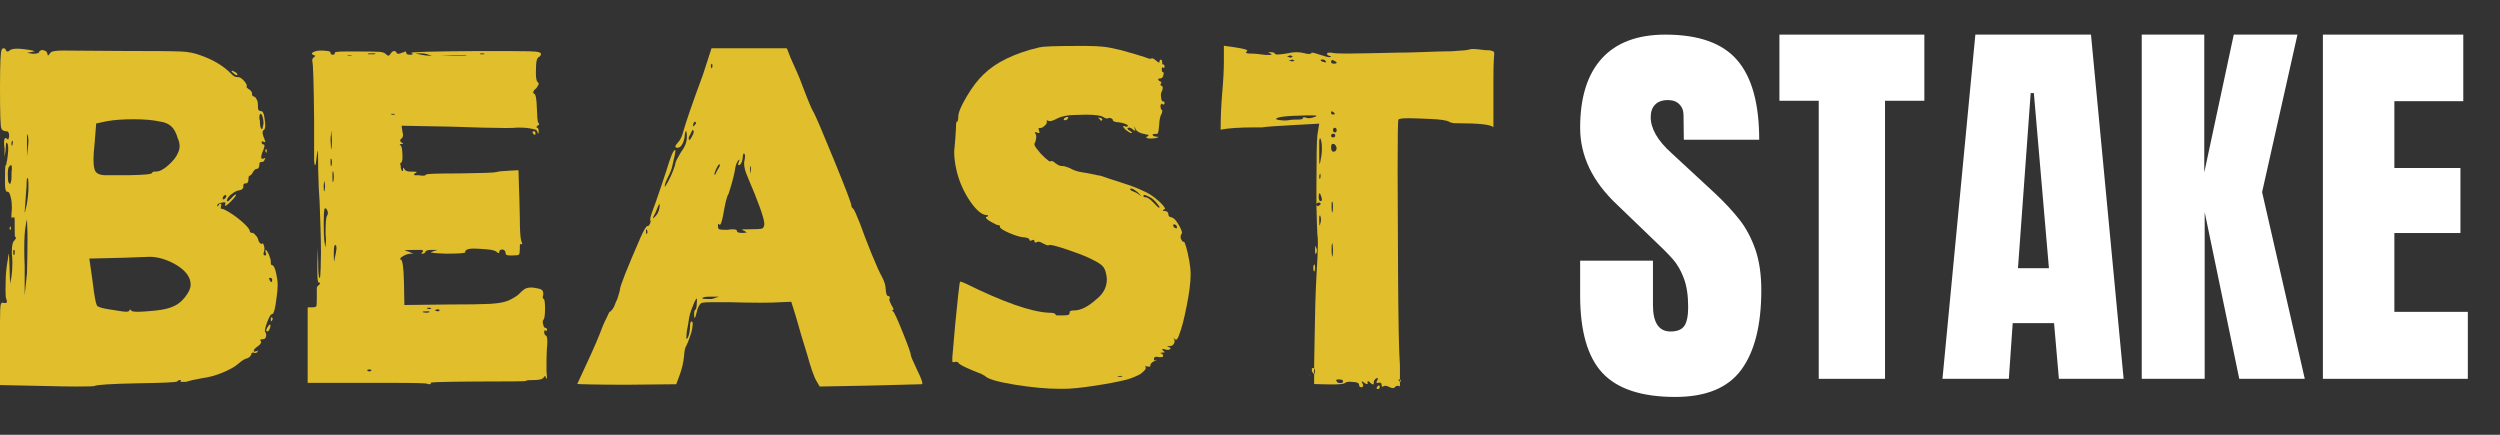
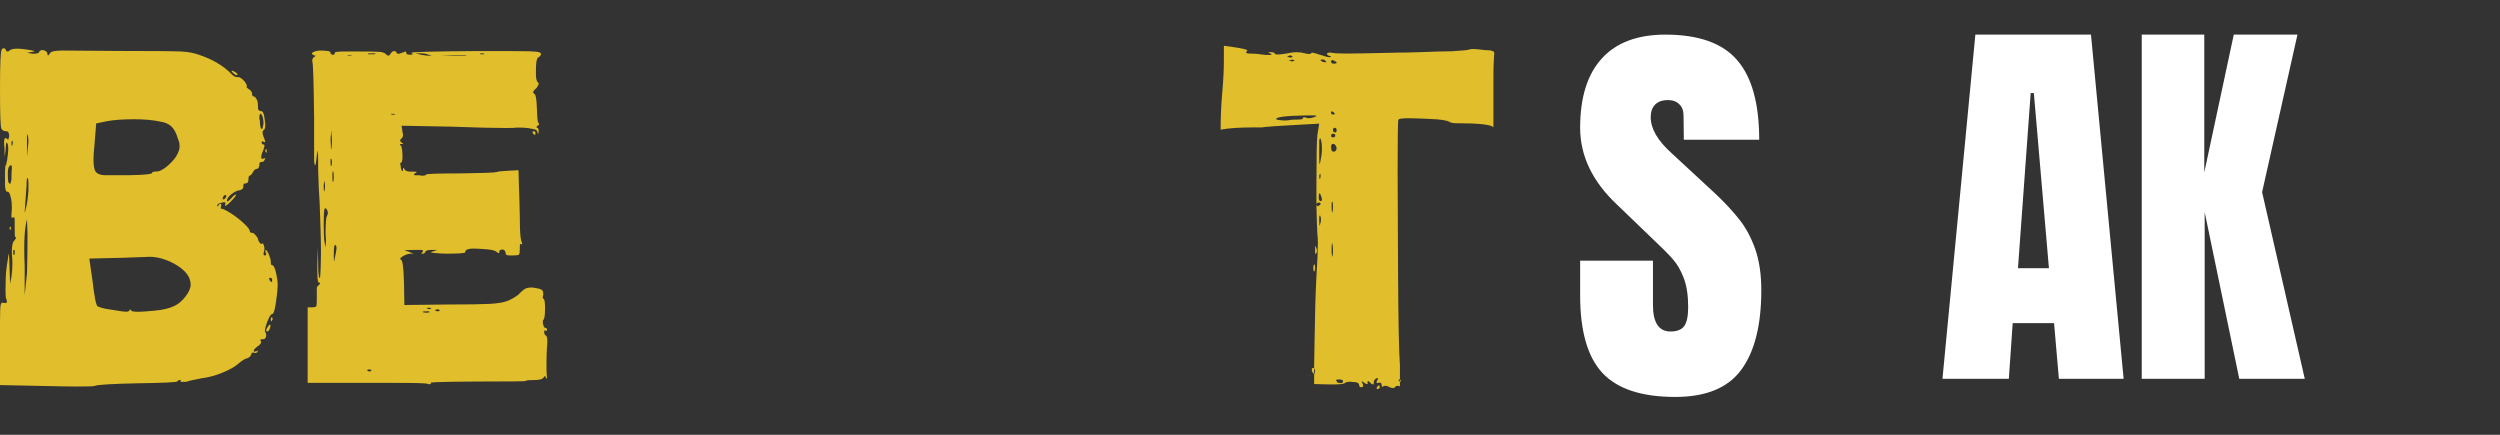
<svg xmlns="http://www.w3.org/2000/svg" width="138" height="24" viewBox="0 0 138 24" fill="none">
  <rect x="0" y="0" width="138" height="24" fill="#333333" stroke="none" />
  <path d="M0.098 2.739C0.116 2.69 0.151 2.664 0.201 2.664C0.201 2.664 0.218 2.668 0.253 2.675C0.287 2.684 0.319 2.73 0.351 2.813C0.351 2.833 0.368 2.842 0.402 2.842C0.437 2.842 0.471 2.833 0.506 2.813C0.555 2.73 0.707 2.687 0.96 2.687C1.059 2.687 1.185 2.697 1.339 2.716C1.726 2.766 1.92 2.807 1.92 2.842C1.92 2.842 1.911 2.842 1.897 2.842C1.897 2.842 1.886 2.842 1.868 2.842C1.868 2.842 1.859 2.842 1.845 2.842C1.829 2.842 1.812 2.851 1.793 2.865C1.793 2.865 1.784 2.865 1.77 2.865L1.489 2.917L1.822 2.968C2.055 2.968 2.172 2.927 2.172 2.842C2.172 2.823 2.193 2.806 2.236 2.79C2.277 2.772 2.307 2.761 2.328 2.761C2.376 2.761 2.431 2.776 2.489 2.802C2.549 2.829 2.588 2.868 2.603 2.917C2.622 3.017 2.639 3.066 2.655 3.066C2.655 3.066 2.658 3.063 2.667 3.055C2.674 3.047 2.713 3.001 2.782 2.917C2.83 2.833 3.063 2.79 3.477 2.79C3.891 2.79 4.948 2.799 6.649 2.813C8.454 2.813 9.563 2.823 9.977 2.842C10.391 2.858 10.766 2.932 11.103 3.066C11.777 3.305 12.325 3.634 12.747 4.055C12.865 4.19 12.977 4.256 13.081 4.256H13.155C13.254 4.256 13.381 4.351 13.534 4.537C13.599 4.638 13.632 4.713 13.632 4.761C13.632 4.782 13.624 4.79 13.609 4.79L13.557 4.761L13.684 4.888C13.836 4.973 13.914 5.066 13.914 5.17C13.914 5.27 13.938 5.319 13.989 5.319C14.037 5.319 14.088 5.358 14.138 5.434C14.191 5.511 14.221 5.592 14.23 5.675C14.237 5.76 14.241 5.828 14.241 5.876C14.241 5.911 14.241 5.944 14.241 5.974C14.241 6.009 14.253 6.043 14.276 6.078C14.302 6.112 14.341 6.129 14.391 6.129C14.494 6.129 14.56 6.239 14.592 6.457C14.626 6.675 14.644 6.828 14.644 6.911C14.644 7.065 14.611 7.158 14.546 7.193C14.511 7.208 14.494 7.25 14.494 7.319C14.494 7.369 14.511 7.444 14.546 7.543C14.611 7.697 14.644 7.799 14.644 7.848C14.644 7.848 14.635 7.848 14.621 7.848L14.546 7.825C14.511 7.806 14.486 7.796 14.471 7.796C14.471 7.796 14.466 7.802 14.454 7.813C14.445 7.822 14.443 7.833 14.443 7.848C14.443 7.932 14.477 7.974 14.546 7.974C14.581 7.974 14.598 8 14.598 8.049C14.598 8.083 14.581 8.152 14.546 8.256C14.461 8.44 14.419 8.583 14.419 8.687C14.419 8.737 14.437 8.761 14.471 8.761C14.486 8.761 14.511 8.761 14.546 8.761C14.56 8.743 14.578 8.733 14.598 8.733C14.612 8.733 14.621 8.733 14.621 8.733C14.621 8.733 14.628 8.733 14.644 8.733C14.644 8.733 14.644 8.743 14.644 8.761C14.644 8.761 14.635 8.77 14.621 8.784C14.586 8.888 14.536 8.94 14.471 8.94H14.419C14.399 8.94 14.376 8.948 14.351 8.963C14.328 8.978 14.316 9.02 14.316 9.089C14.316 9.158 14.302 9.214 14.276 9.256C14.253 9.299 14.22 9.319 14.178 9.319C14.135 9.319 14.093 9.341 14.052 9.382C14.009 9.425 13.978 9.467 13.96 9.509C13.944 9.552 13.915 9.593 13.874 9.635C13.831 9.678 13.802 9.698 13.787 9.698C13.737 9.698 13.713 9.77 13.713 9.911C13.713 10.053 13.661 10.124 13.557 10.124C13.473 10.124 13.431 10.167 13.431 10.25C13.431 10.27 13.431 10.296 13.431 10.331C13.431 10.362 13.414 10.394 13.379 10.428C13.348 10.463 13.299 10.489 13.23 10.503C13.145 10.503 13.036 10.546 12.902 10.629C12.767 10.714 12.669 10.799 12.609 10.882C12.552 10.967 12.523 11.026 12.523 11.06C12.523 11.06 12.523 11.07 12.523 11.089C12.537 11.105 12.553 11.112 12.569 11.112C12.603 11.112 12.672 11.053 12.776 10.934C12.894 10.8 12.978 10.733 13.029 10.733C13.029 10.733 13.029 10.741 13.029 10.756C13.029 10.81 12.919 10.945 12.701 11.164C12.563 11.299 12.468 11.365 12.419 11.365C12.419 11.365 12.419 11.358 12.419 11.342C12.434 11.293 12.443 11.259 12.443 11.239C12.443 11.204 12.438 11.184 12.431 11.175C12.422 11.168 12.402 11.164 12.368 11.164C12.333 11.164 12.29 11.172 12.241 11.187C12.092 11.207 12.007 11.259 11.989 11.342V11.394C12.007 11.394 12.024 11.385 12.04 11.365C12.089 11.282 12.132 11.239 12.167 11.239C12.181 11.239 12.19 11.249 12.19 11.267C12.208 11.267 12.218 11.283 12.218 11.313C12.218 11.333 12.208 11.368 12.19 11.417V11.52H12.218C12.302 11.52 12.471 11.601 12.724 11.761C12.977 11.919 13.216 12.103 13.443 12.313C13.672 12.524 13.787 12.672 13.787 12.756C13.787 12.825 13.846 12.859 13.966 12.859C13.98 12.859 14.006 12.876 14.04 12.911C14.075 12.943 14.112 12.984 14.155 13.037C14.197 13.088 14.226 13.138 14.241 13.187C14.256 13.272 14.284 13.339 14.328 13.388C14.369 13.438 14.399 13.463 14.419 13.463H14.443C14.461 13.448 14.479 13.44 14.494 13.44C14.529 13.44 14.553 13.483 14.569 13.566C14.588 13.616 14.598 13.668 14.598 13.721C14.598 13.772 14.588 13.829 14.569 13.894C14.553 13.948 14.546 13.983 14.546 13.997C14.546 14.066 14.57 14.101 14.621 14.101C14.655 14.101 14.675 14.093 14.684 14.078C14.691 14.059 14.695 14.04 14.695 14.02C14.695 14.006 14.687 13.99 14.672 13.974C14.652 13.905 14.644 13.864 14.644 13.848C14.644 13.813 14.652 13.796 14.672 13.796C14.721 13.812 14.782 13.904 14.851 14.072C14.915 14.226 14.948 14.352 14.948 14.451C14.948 14.471 14.948 14.489 14.948 14.503C14.948 14.537 14.951 14.569 14.96 14.595C14.971 14.618 14.984 14.629 15 14.629C15.103 14.629 15.187 14.799 15.253 15.135C15.302 15.353 15.328 15.557 15.328 15.744C15.328 15.928 15.302 16.19 15.253 16.526C15.187 17.066 15.111 17.336 15.023 17.336C14.991 17.336 14.96 17.362 14.925 17.411C14.891 17.461 14.852 17.535 14.81 17.629C14.767 17.721 14.73 17.823 14.695 17.934C14.661 18.042 14.639 18.121 14.632 18.169C14.624 18.22 14.621 18.254 14.621 18.273C14.621 18.308 14.638 18.34 14.672 18.371C14.687 18.425 14.695 18.477 14.695 18.526C14.695 18.56 14.681 18.603 14.655 18.652C14.632 18.703 14.57 18.727 14.471 18.727C14.402 18.727 14.368 18.744 14.368 18.779L14.391 18.831C14.409 18.846 14.419 18.853 14.419 18.853C14.419 18.938 14.359 19.023 14.241 19.106C14.088 19.21 14.011 19.294 14.011 19.359C14.011 19.379 14.011 19.397 14.011 19.411C14.011 19.411 14.02 19.411 14.04 19.411C14.055 19.411 14.088 19.404 14.138 19.388H14.167C14.201 19.353 14.218 19.336 14.218 19.336V19.434C14.164 19.468 14.122 19.486 14.092 19.486C14.057 19.486 14.03 19.478 14.011 19.463C13.996 19.463 13.98 19.463 13.966 19.463C13.945 19.463 13.927 19.467 13.908 19.474C13.892 19.483 13.876 19.52 13.862 19.589C13.812 19.69 13.727 19.756 13.609 19.79C13.509 19.806 13.341 19.915 13.103 20.118C12.95 20.251 12.684 20.399 12.305 20.56C11.925 20.721 11.542 20.826 11.155 20.876C10.767 20.945 10.473 21.012 10.27 21.078C10.185 21.078 10.109 21.078 10.04 21.078C9.99 21.078 9.966 21.078 9.966 21.078V21.055C9.98 21.039 9.989 21.022 9.989 21.003C9.989 20.987 9.973 20.98 9.943 20.98C9.943 20.98 9.932 20.98 9.914 20.98C9.864 20.98 9.822 21.004 9.787 21.055C9.737 21.104 9.003 21.138 7.586 21.158C6.118 21.188 5.328 21.238 5.213 21.308C5.144 21.326 4.822 21.336 4.247 21.336C3.81 21.336 3.237 21.326 2.529 21.308L0 21.256V17.767C0 17.496 0.003 17.272 0.011 17.095C0.019 16.919 0.034 16.81 0.057 16.767C0.083 16.726 0.106 16.704 0.126 16.704C0.191 16.72 0.241 16.727 0.276 16.727C0.325 16.727 0.353 16.72 0.362 16.704C0.374 16.69 0.379 16.672 0.379 16.652C0.379 16.603 0.369 16.553 0.351 16.503C0.319 16.484 0.305 16.323 0.305 16.02C0.305 15.902 0.307 15.687 0.316 15.376C0.323 15.063 0.362 14.713 0.431 14.325L0.477 13.997C0.496 13.997 0.513 14.267 0.529 14.807V14.859C0.547 15.397 0.557 15.664 0.557 15.664L0.632 15.284C0.667 15.032 0.684 14.779 0.684 14.526C0.684 14.358 0.674 14.19 0.655 14.02C0.655 13.971 0.655 13.921 0.655 13.871C0.655 13.534 0.707 13.331 0.81 13.261C0.859 13.197 0.885 13.147 0.885 13.112C0.885 13.093 0.868 13.083 0.833 13.083C0.818 13.083 0.81 12.891 0.81 12.503C0.81 12.369 0.81 12.26 0.81 12.175C0.81 12.057 0.8 11.997 0.782 11.997H0.707C0.691 12.017 0.674 12.026 0.655 12.026C0.639 12.026 0.632 12.009 0.632 11.974V11.796C0.647 11.697 0.655 11.588 0.655 11.468C0.655 11.399 0.651 11.306 0.644 11.187C0.635 11.069 0.611 10.938 0.569 10.796C0.526 10.655 0.48 10.583 0.431 10.583C0.376 10.583 0.346 10.576 0.339 10.56C0.33 10.542 0.318 10.5 0.299 10.434C0.283 10.365 0.276 10.272 0.276 10.152V9.721C0.276 9.3 0.293 9.089 0.328 9.089C0.328 9.105 0.335 9.112 0.351 9.112C0.351 9.112 0.351 9.08 0.351 9.014C0.385 8.911 0.411 8.759 0.431 8.555C0.445 8.421 0.454 8.312 0.454 8.227C0.454 7.994 0.42 7.876 0.351 7.876C0.335 7.876 0.319 8.029 0.305 8.33L0.253 8.658V8.204C0.233 8.086 0.224 7.977 0.224 7.876C0.224 7.708 0.25 7.624 0.305 7.624C0.319 7.624 0.335 7.624 0.351 7.624C0.385 7.674 0.42 7.698 0.454 7.698C0.454 7.698 0.457 7.695 0.466 7.687C0.473 7.675 0.486 7.621 0.506 7.52C0.506 7.421 0.491 7.351 0.466 7.307C0.443 7.266 0.397 7.244 0.328 7.244C0.277 7.244 0.226 7.231 0.172 7.204C0.122 7.178 0.089 7.139 0.075 7.089C0.024 6.99 0 6.253 0 4.876C0 3.501 0.032 2.789 0.098 2.739ZM12.776 3.928C12.776 3.914 12.787 3.905 12.81 3.905C12.836 3.905 12.858 3.909 12.874 3.917C12.892 3.925 12.909 3.937 12.925 3.951C13.043 4.006 13.103 4.057 13.103 4.106C13.103 4.141 13.095 4.158 13.081 4.158C13.046 4.158 12.994 4.132 12.925 4.078C12.825 3.994 12.776 3.944 12.776 3.928ZM14.546 6.836C14.546 6.603 14.511 6.434 14.443 6.33C14.427 6.296 14.409 6.279 14.391 6.279C14.341 6.279 14.316 6.364 14.316 6.532C14.316 6.566 14.325 6.601 14.345 6.635C14.345 6.922 14.376 7.083 14.443 7.118C14.461 7.134 14.471 7.141 14.471 7.141C14.471 7.141 14.479 7.116 14.494 7.066L14.546 6.836ZM8.828 6.71C8.455 6.626 7.974 6.583 7.385 6.583C6.795 6.583 6.306 6.618 5.92 6.687L5.31 6.813L5.213 8.026C5.178 8.329 5.161 8.582 5.161 8.784C5.161 9.106 5.193 9.328 5.259 9.445C5.342 9.58 5.503 9.655 5.741 9.67H7.184C7.991 9.655 8.397 9.612 8.397 9.543C8.397 9.494 8.473 9.468 8.626 9.468C8.81 9.468 9.032 9.352 9.293 9.118C9.557 8.881 9.731 8.661 9.816 8.457C9.881 8.323 9.914 8.197 9.914 8.078C9.914 7.925 9.881 7.782 9.816 7.647C9.731 7.345 9.612 7.122 9.46 6.98C9.306 6.835 9.095 6.744 8.828 6.71ZM1.54 8.129C1.559 7.991 1.569 7.874 1.569 7.773C1.569 7.639 1.552 7.53 1.517 7.445C1.517 7.427 1.507 7.417 1.489 7.417V8.635L1.54 8.129ZM0.684 8.003C0.698 7.95 0.707 7.908 0.707 7.876C0.707 7.842 0.698 7.8 0.684 7.75C0.664 7.766 0.647 7.807 0.632 7.876C0.632 7.991 0.639 8.049 0.655 8.049V8.026C0.655 8.026 0.664 8.026 0.684 8.026C0.684 8.026 0.684 8.019 0.684 8.003ZM14.644 8.33C14.644 8.261 14.661 8.227 14.695 8.227C14.714 8.247 14.724 8.282 14.724 8.33C14.724 8.346 14.724 8.371 14.724 8.405C14.704 8.421 14.695 8.428 14.695 8.428C14.68 8.428 14.662 8.397 14.644 8.33ZM0.655 9.29C0.655 9.191 0.645 9.138 0.626 9.129C0.611 9.118 0.603 9.112 0.603 9.112C0.588 9.112 0.555 9.139 0.506 9.193C0.455 9.243 0.431 9.391 0.431 9.635C0.431 9.876 0.445 10.024 0.477 10.078C0.511 10.128 0.537 10.152 0.557 10.152C0.572 10.152 0.588 10.111 0.603 10.026C0.622 9.977 0.632 9.925 0.632 9.871C0.632 9.603 0.639 9.409 0.655 9.29ZM1.569 10.503C1.569 10.388 1.569 10.289 1.569 10.204C1.569 9.951 1.552 9.825 1.517 9.825C1.483 9.825 1.466 9.967 1.466 10.25C1.431 10.691 1.405 11.037 1.391 11.29C1.371 11.494 1.362 11.628 1.362 11.693C1.362 11.713 1.362 11.721 1.362 11.721C1.381 11.721 1.398 11.662 1.414 11.543C1.483 11.341 1.534 10.994 1.569 10.503ZM12.419 10.963C12.468 10.909 12.494 10.858 12.494 10.807C12.494 10.807 12.486 10.8 12.471 10.784C12.451 10.766 12.434 10.756 12.419 10.756C12.419 10.756 12.402 10.773 12.368 10.807C12.318 10.842 12.293 10.894 12.293 10.963C12.293 10.994 12.3 11.009 12.316 11.009C12.351 11.009 12.385 10.994 12.419 10.963ZM1.489 15.083C1.507 14.409 1.517 13.828 1.517 13.336V12.859L1.489 12.124C1.473 12.144 1.448 12.261 1.414 12.48C1.364 12.749 1.339 13.169 1.339 13.744C1.339 14.032 1.346 14.345 1.362 14.681V16.302L1.489 15.083ZM0.529 12.629C0.529 12.546 0.546 12.503 0.58 12.503C0.595 12.537 0.603 12.572 0.603 12.606C0.603 12.622 0.595 12.647 0.58 12.681C0.58 12.697 0.58 12.704 0.58 12.704C0.565 12.704 0.547 12.68 0.529 12.629ZM0.81 14.02C0.81 13.99 0.81 13.957 0.81 13.922C0.81 13.874 0.81 13.839 0.81 13.819C0.79 13.805 0.773 13.796 0.759 13.796C0.739 13.796 0.73 13.822 0.73 13.871V13.997C0.73 14.047 0.747 14.072 0.782 14.072V14.049C0.782 14.049 0.79 14.049 0.81 14.049C0.81 14.049 0.81 14.04 0.81 14.02ZM8.931 14.273C8.678 14.208 8.457 14.175 8.27 14.175C7.917 14.191 7.445 14.208 6.856 14.227L4.931 14.273L5.109 15.514C5.208 16.376 5.3 16.84 5.385 16.905C5.503 16.974 5.731 17.035 6.069 17.083C6.405 17.134 6.628 17.168 6.736 17.187C6.846 17.203 6.92 17.21 6.954 17.21C7.037 17.21 7.098 17.192 7.132 17.158C7.147 17.109 7.164 17.083 7.184 17.083C7.198 17.083 7.224 17.109 7.259 17.158C7.293 17.192 7.42 17.21 7.638 17.21C7.79 17.21 8.093 17.19 8.546 17.147C9.001 17.105 9.365 17.017 9.638 16.882C9.856 16.779 10.057 16.606 10.241 16.365C10.428 16.121 10.523 15.904 10.523 15.716C10.523 15.513 10.46 15.323 10.333 15.147C10.207 14.971 10.024 14.807 9.787 14.658C9.553 14.506 9.267 14.376 8.931 14.273ZM15 15.566C15.014 15.566 15.023 15.529 15.023 15.451C15.023 15.375 14.99 15.336 14.925 15.336C14.875 15.336 14.851 15.346 14.851 15.365C14.851 15.381 14.858 15.405 14.874 15.44C14.908 15.524 14.95 15.566 15 15.566ZM14.948 17.641C14.948 17.558 14.966 17.514 15 17.514C15.034 17.53 15.052 17.563 15.052 17.612C15.052 17.632 15.034 17.667 15 17.715C14.984 17.731 14.977 17.738 14.977 17.738C14.957 17.738 14.948 17.707 14.948 17.641ZM14.747 18.095C14.816 17.977 14.865 17.917 14.897 17.917H14.925C14.925 17.951 14.925 17.986 14.925 18.02C14.925 18.055 14.908 18.111 14.874 18.187C14.839 18.26 14.796 18.296 14.747 18.296C14.713 18.296 14.695 18.279 14.695 18.244C14.695 18.195 14.713 18.145 14.747 18.095Z" fill="#E0BE2C" />
  <path d="M17.31 2.871C17.394 2.818 17.547 2.79 17.77 2.79C17.785 2.79 17.868 2.796 18.017 2.807C18.169 2.816 18.247 2.852 18.247 2.917C18.247 2.986 18.289 3.02 18.374 3.02C18.422 3.02 18.451 3.013 18.46 2.997C18.471 2.978 18.477 2.968 18.477 2.968C18.477 2.954 18.477 2.937 18.477 2.917C18.477 2.886 18.526 2.868 18.626 2.859C18.73 2.848 18.881 2.842 19.081 2.842C19.283 2.842 19.52 2.842 19.793 2.842C20.333 2.842 20.703 2.848 20.902 2.859C21.105 2.868 21.241 2.914 21.31 2.997C21.359 3.047 21.402 3.072 21.437 3.072C21.471 3.072 21.503 3.047 21.535 2.997C21.604 2.894 21.658 2.839 21.701 2.83C21.743 2.823 21.764 2.819 21.764 2.819C21.833 2.819 21.875 2.852 21.891 2.917C21.905 2.951 21.94 2.968 21.994 2.968C22.043 2.968 22.101 2.951 22.167 2.917H22.195C22.21 2.902 22.218 2.894 22.218 2.894H22.27C22.27 2.894 22.279 2.886 22.299 2.871C22.299 2.871 22.306 2.871 22.322 2.871C22.336 2.852 22.354 2.842 22.374 2.842C22.388 2.842 22.399 2.848 22.408 2.859C22.419 2.868 22.425 2.886 22.425 2.917C22.425 2.986 22.491 3.02 22.626 3.02C22.726 3.02 22.776 3.013 22.776 2.997H22.805C22.805 2.997 22.77 2.971 22.701 2.917C22.701 2.868 23.874 2.835 26.218 2.819H28.138C28.578 2.819 28.937 2.823 29.213 2.83C29.491 2.839 29.669 2.856 29.747 2.882C29.823 2.905 29.862 2.934 29.862 2.968C29.862 3.053 29.81 3.121 29.707 3.17C29.641 3.224 29.604 3.369 29.592 3.606C29.583 3.841 29.581 3.974 29.581 4.009C29.581 4.312 29.615 4.489 29.684 4.537C29.718 4.557 29.736 4.582 29.736 4.612C29.736 4.667 29.692 4.75 29.609 4.865C29.54 4.92 29.491 4.967 29.465 5.009C29.442 5.052 29.431 5.086 29.431 5.112C29.431 5.135 29.448 5.155 29.483 5.17C29.566 5.19 29.616 5.434 29.632 5.905C29.647 6.427 29.672 6.714 29.707 6.767C29.741 6.799 29.759 6.823 29.759 6.842C29.759 6.892 29.724 6.925 29.655 6.94C29.624 6.994 29.609 7.029 29.609 7.043H29.632C29.701 7.043 29.736 7.121 29.736 7.273L29.707 7.399C29.707 7.399 29.698 7.382 29.684 7.348C29.664 7.23 29.612 7.162 29.529 7.147C29.463 7.128 29.329 7.101 29.126 7.066C28.957 7.052 28.813 7.043 28.695 7.043C28.645 7.043 28.595 7.043 28.546 7.043C28.442 7.059 28.238 7.066 27.937 7.066C27.312 7.066 26.293 7.042 24.879 6.991L22.167 6.94L22.218 7.296C22.237 7.346 22.247 7.388 22.247 7.422C22.247 7.557 22.204 7.641 22.121 7.675C22.101 7.71 22.092 7.736 22.092 7.75C22.092 7.8 22.116 7.839 22.167 7.865C22.22 7.892 22.247 7.914 22.247 7.928C22.247 7.944 22.213 7.951 22.144 7.951C22.093 7.951 22.069 7.961 22.069 7.98C22.069 7.996 22.086 8.013 22.121 8.032C22.185 8.082 22.218 8.318 22.218 8.739C22.203 8.908 22.169 8.991 22.121 8.991C22.101 8.991 22.092 9.009 22.092 9.043C22.092 9.059 22.101 9.101 22.121 9.17V9.244C22.151 9.379 22.184 9.445 22.218 9.445C22.237 9.445 22.247 9.428 22.247 9.394C22.247 9.329 22.247 9.296 22.247 9.296L22.27 9.267C22.289 9.267 22.313 9.302 22.345 9.371C22.398 9.44 22.509 9.474 22.678 9.474C22.708 9.474 22.741 9.474 22.776 9.474C22.928 9.474 23.006 9.483 23.006 9.497C23.006 9.497 22.988 9.514 22.954 9.549H22.931C22.876 9.583 22.851 9.609 22.851 9.624C22.851 9.639 22.868 9.657 22.902 9.675C22.937 9.675 23.013 9.675 23.132 9.675C23.215 9.691 23.283 9.698 23.333 9.698C23.433 9.698 23.496 9.678 23.523 9.635C23.549 9.593 24.169 9.572 25.385 9.572C26.629 9.557 27.305 9.532 27.408 9.497C27.507 9.463 27.743 9.438 28.115 9.422L28.621 9.394L28.644 10.204C28.662 10.645 28.68 11.253 28.695 12.026C28.695 12.685 28.72 13.106 28.77 13.29C28.805 13.359 28.822 13.419 28.822 13.468C28.822 13.489 28.813 13.497 28.799 13.497L28.77 13.468H28.747C28.713 13.468 28.695 13.494 28.695 13.543V13.721C28.695 13.909 28.678 14.02 28.644 14.055C28.612 14.086 28.496 14.101 28.293 14.101C28.243 14.101 28.201 14.101 28.167 14.101C28.082 14.101 28.019 14.093 27.977 14.078C27.934 14.059 27.914 14.034 27.914 14.003C27.914 13.934 27.897 13.879 27.862 13.836C27.828 13.794 27.785 13.773 27.736 13.773C27.616 13.773 27.558 13.823 27.558 13.922C27.558 13.957 27.549 13.974 27.535 13.974C27.514 13.974 27.48 13.957 27.431 13.922C27.365 13.839 27.172 13.784 26.851 13.761C26.529 13.736 26.293 13.721 26.144 13.721C26.024 13.721 25.931 13.731 25.862 13.75C25.796 13.766 25.75 13.787 25.724 13.813C25.697 13.836 25.684 13.858 25.684 13.876V13.922C25.684 13.977 25.329 14.003 24.621 14.003C24.065 13.984 23.787 13.957 23.787 13.922C23.787 13.922 23.805 13.915 23.839 13.899L24.144 13.796H23.816C23.612 13.796 23.501 13.831 23.483 13.899C23.451 13.968 23.405 14.003 23.345 14.003C23.287 14.003 23.259 14.003 23.259 14.003C23.259 13.984 23.283 13.95 23.333 13.899C23.348 13.885 23.356 13.868 23.356 13.848C23.356 13.833 23.331 13.816 23.282 13.796H22.828C22.524 13.796 22.363 13.806 22.345 13.825L22.575 13.899C22.727 13.968 22.812 14.003 22.828 14.003H22.649C22.465 14.019 22.289 14.093 22.121 14.227C22.101 14.261 22.092 14.287 22.092 14.302C22.092 14.322 22.101 14.331 22.121 14.331C22.22 14.331 22.279 14.753 22.299 15.595L22.322 16.836L24.724 16.808C25.854 16.808 26.629 16.796 27.052 16.773C27.473 16.747 27.785 16.695 27.988 16.618C28.191 16.542 28.394 16.428 28.598 16.279C28.796 16.076 28.938 15.957 29.023 15.922C29.106 15.888 29.201 15.871 29.305 15.871C29.339 15.871 29.371 15.871 29.402 15.871C29.655 15.905 29.816 15.944 29.885 15.986C29.954 16.029 29.988 16.101 29.988 16.204C29.988 16.236 29.988 16.26 29.988 16.279C29.968 16.329 29.96 16.371 29.96 16.405C29.96 16.456 29.977 16.488 30.012 16.503C30.06 16.523 30.086 16.697 30.086 17.026C30.086 17.352 30.06 17.558 30.012 17.641C29.977 17.661 29.96 17.703 29.96 17.767C29.96 17.822 29.973 17.891 30 17.974C30.026 18.059 30.065 18.101 30.115 18.101C30.164 18.101 30.19 18.134 30.19 18.198C30.19 18.249 30.181 18.273 30.167 18.273C30.167 18.273 30.157 18.273 30.138 18.273L30.086 18.227C30.07 18.227 30.059 18.236 30.052 18.25C30.043 18.266 30.04 18.29 30.04 18.325C30.04 18.428 30.072 18.496 30.138 18.526C30.187 18.546 30.213 18.657 30.213 18.859C30.213 18.96 30.204 19.086 30.19 19.238C30.174 19.526 30.167 19.796 30.167 20.049C30.167 20.183 30.167 20.316 30.167 20.451C30.181 20.619 30.19 20.746 30.19 20.831C30.19 20.879 30.181 20.905 30.167 20.905L30.138 20.882C30.122 20.813 30.109 20.774 30.098 20.767C30.089 20.759 30.086 20.756 30.086 20.756C30.07 20.756 30.046 20.78 30.012 20.831C29.961 20.93 29.776 20.98 29.454 20.98C29.167 20.98 29.023 20.997 29.023 21.032C29.023 21.05 28.138 21.06 26.368 21.06C25.881 21.06 25.434 21.063 25.029 21.072C24.622 21.079 24.31 21.086 24.092 21.095C23.874 21.106 23.764 21.119 23.764 21.135C23.779 21.149 23.787 21.158 23.787 21.158C23.787 21.192 23.762 21.21 23.713 21.21C23.678 21.21 23.635 21.201 23.586 21.187C23.57 21.152 22.938 21.135 21.69 21.135H16.983V16.963H17.236C17.369 16.963 17.444 16.942 17.46 16.899C17.479 16.858 17.488 16.718 17.488 16.48V15.899C17.488 15.846 17.523 15.794 17.592 15.744C17.641 15.695 17.667 15.662 17.667 15.647C17.667 15.612 17.641 15.595 17.592 15.595C17.542 15.595 17.517 15.375 17.517 14.934C17.517 14.851 17.517 14.759 17.517 14.658L17.54 13.669L17.563 14.48C17.563 15.055 17.589 15.342 17.644 15.342C17.674 15.342 17.692 15.157 17.701 14.784C17.713 14.414 17.718 14.135 17.718 13.951C17.718 13.546 17.708 13.065 17.69 12.509C17.674 11.954 17.658 11.507 17.644 11.169C17.609 10.73 17.582 10.138 17.563 9.394C17.563 8.72 17.555 8.365 17.54 8.33C17.524 8.33 17.507 8.417 17.488 8.589L17.437 9.014C17.421 9.083 17.405 9.118 17.391 9.118C17.371 9.118 17.354 9.034 17.339 8.865C17.339 8.509 17.339 7.759 17.339 6.612C17.319 4.54 17.285 3.461 17.236 3.376C17.236 3.358 17.236 3.341 17.236 3.325C17.236 3.306 17.238 3.284 17.247 3.261C17.259 3.236 17.279 3.204 17.31 3.17C17.379 3.121 17.414 3.092 17.414 3.083C17.414 3.076 17.379 3.063 17.31 3.043C17.26 3.013 17.231 2.99 17.224 2.974C17.215 2.955 17.213 2.945 17.213 2.945C17.213 2.927 17.244 2.902 17.31 2.871ZM26.747 2.997C26.731 2.963 26.698 2.945 26.649 2.945C26.546 2.945 26.494 2.954 26.494 2.968L26.523 2.997H26.747ZM23.661 3.02C23.542 2.971 23.398 2.945 23.23 2.945H22.931L23.23 3.02C23.417 3.055 23.56 3.072 23.661 3.072H23.839L23.661 3.02ZM20.678 2.997C20.713 2.978 20.73 2.968 20.73 2.968C20.73 2.954 20.695 2.945 20.626 2.945H20.5C20.365 2.945 20.299 2.954 20.299 2.968H20.322V2.997H20.678ZM19.414 3.072C19.414 3.053 19.387 3.043 19.333 3.043H19.184C19.184 3.043 19.191 3.053 19.207 3.072C19.26 3.072 19.302 3.072 19.333 3.072C19.368 3.072 19.394 3.072 19.414 3.072ZM25.661 3.072C25.744 3.053 25.787 3.043 25.787 3.043H25.052L24.345 3.072H24.448C24.667 3.072 24.876 3.072 25.081 3.072C25.283 3.072 25.477 3.072 25.661 3.072ZM21.816 6.307C21.796 6.293 21.754 6.284 21.69 6.284H21.563C21.563 6.284 21.57 6.293 21.586 6.307C21.635 6.328 21.669 6.336 21.69 6.336C21.738 6.336 21.782 6.328 21.816 6.307ZM18.299 8.181C18.313 8.082 18.322 7.963 18.322 7.825C18.322 7.691 18.313 7.54 18.299 7.371C18.299 7.287 18.29 7.244 18.276 7.244C18.276 7.244 18.276 7.296 18.276 7.399C18.256 7.484 18.247 7.583 18.247 7.698L18.276 8.256C18.276 8.241 18.283 8.216 18.299 8.181ZM29.402 7.348C29.402 7.329 29.402 7.312 29.402 7.296C29.402 7.261 29.419 7.244 29.454 7.244C29.523 7.244 29.558 7.279 29.558 7.348C29.558 7.414 29.547 7.445 29.529 7.445C29.497 7.445 29.456 7.414 29.402 7.348ZM18.299 9.141C18.313 9.076 18.322 9.019 18.322 8.968C18.322 8.899 18.313 8.841 18.299 8.79C18.283 8.772 18.276 8.761 18.276 8.761C18.256 8.761 18.247 8.779 18.247 8.813V8.968C18.247 9.103 18.256 9.17 18.276 9.17L18.299 9.141ZM18.402 10.003C18.417 9.92 18.425 9.835 18.425 9.75C18.425 9.681 18.417 9.605 18.402 9.52C18.402 9.471 18.392 9.445 18.374 9.445C18.374 9.445 18.365 9.48 18.351 9.549V9.75C18.351 9.954 18.358 10.055 18.374 10.055V10.026C18.374 10.026 18.382 10.026 18.402 10.026C18.402 10.026 18.402 10.019 18.402 10.003ZM17.919 10.486C17.934 10.402 17.942 10.333 17.942 10.279C17.942 10.195 17.934 10.121 17.919 10.055C17.919 10.006 17.911 9.98 17.897 9.98C17.897 9.98 17.897 10.006 17.897 10.055C17.876 10.105 17.868 10.18 17.868 10.279C17.868 10.467 17.876 10.56 17.897 10.56C17.911 10.56 17.919 10.536 17.919 10.486ZM18.069 11.624C18.037 11.54 17.996 11.497 17.942 11.497C17.911 11.497 17.891 11.603 17.879 11.813C17.871 12.024 17.868 12.204 17.868 12.353C17.868 12.507 17.871 12.707 17.879 12.951C17.891 13.197 17.911 13.394 17.942 13.543C17.942 13.598 17.951 13.624 17.971 13.624C17.971 13.624 17.971 13.589 17.971 13.52C17.986 13.451 17.994 13.375 17.994 13.29C17.994 13.172 17.986 13.055 17.971 12.94C17.971 12.331 17.996 11.994 18.046 11.928C18.081 11.875 18.098 11.816 18.098 11.75C18.098 11.716 18.088 11.674 18.069 11.624ZM18.575 13.721C18.575 13.588 18.549 13.52 18.5 13.52C18.45 13.52 18.425 13.69 18.425 14.026C18.425 14.294 18.433 14.428 18.448 14.428L18.477 14.256C18.526 14.053 18.559 13.875 18.575 13.721ZM23.816 17.037C23.796 17.019 23.762 17.001 23.713 16.986C23.612 16.986 23.563 16.994 23.563 17.009L23.586 17.037C23.635 17.053 23.678 17.06 23.713 17.06C23.747 17.06 23.782 17.053 23.816 17.037ZM24.241 17.164C24.26 17.145 24.27 17.128 24.27 17.112C24.27 17.098 24.244 17.089 24.195 17.089C24.175 17.07 24.167 17.06 24.167 17.06C24.151 17.06 24.134 17.07 24.115 17.089C24.049 17.089 24.017 17.105 24.017 17.135H24.04C24.04 17.135 24.04 17.145 24.04 17.164C24.04 17.164 24.049 17.164 24.069 17.164C24.118 17.18 24.151 17.187 24.167 17.187C24.201 17.187 24.226 17.18 24.241 17.164ZM23.69 17.238C23.704 17.238 23.713 17.231 23.713 17.215C23.713 17.215 23.695 17.207 23.661 17.187H23.512C23.392 17.187 23.333 17.197 23.333 17.215C23.333 17.231 23.34 17.238 23.356 17.238C23.425 17.254 23.477 17.262 23.512 17.262C23.576 17.262 23.635 17.254 23.69 17.238ZM20.477 20.474C20.491 20.458 20.5 20.442 20.5 20.428C20.5 20.408 20.474 20.399 20.425 20.399H20.351C20.296 20.399 20.27 20.417 20.27 20.451L20.299 20.474C20.333 20.493 20.365 20.503 20.397 20.503C20.431 20.503 20.457 20.493 20.477 20.474Z" fill="#E0BE2C" />
-   <path d="M37.328 21.21L34.598 21.238C33.823 21.238 33.174 21.233 32.649 21.221C32.128 21.213 31.868 21.201 31.868 21.187C31.868 21.187 32.052 20.79 32.419 19.997C32.79 19.204 33.078 18.53 33.282 17.974C33.316 17.891 33.353 17.806 33.397 17.721C33.438 17.638 33.477 17.56 33.511 17.491C33.546 17.422 33.575 17.359 33.598 17.302C33.624 17.244 33.645 17.213 33.661 17.204C33.68 17.192 33.697 17.187 33.713 17.187C33.727 17.172 33.736 17.155 33.736 17.135C33.736 17.135 33.744 17.135 33.764 17.135C33.779 17.105 33.807 17.06 33.851 17.003C33.892 16.942 33.925 16.874 33.948 16.796C33.974 16.72 34.006 16.649 34.04 16.583C34.075 16.514 34.099 16.448 34.115 16.382C34.134 16.313 34.155 16.241 34.178 16.164C34.204 16.088 34.218 16.032 34.218 15.997C34.218 15.813 34.598 14.852 35.356 13.112C35.543 12.691 35.669 12.48 35.736 12.48H35.764C35.779 12.48 35.805 12.46 35.839 12.417C35.874 12.375 35.894 12.333 35.902 12.29C35.91 12.249 35.914 12.22 35.914 12.204C35.914 12.19 35.905 12.164 35.891 12.129C35.891 12.129 35.891 12.121 35.891 12.101C35.891 12.001 35.983 11.716 36.167 11.244C36.385 10.621 36.588 10.02 36.776 9.445C37.009 8.672 37.168 8.284 37.253 8.284H37.282C37.282 8.284 37.282 8.293 37.282 8.307C37.282 8.358 37.272 8.434 37.253 8.537C37.237 8.622 37.195 8.807 37.126 9.095C37.092 9.295 37.007 9.52 36.874 9.773C36.754 10.011 36.695 10.172 36.695 10.256C36.695 10.272 36.695 10.289 36.695 10.307C36.714 10.307 36.773 10.216 36.874 10.032C36.977 9.845 37.07 9.641 37.155 9.422C37.239 9.204 37.282 9.069 37.282 9.014C37.282 8.95 37.381 8.749 37.581 8.411C37.802 8.124 37.914 7.845 37.914 7.572C37.914 7.353 37.897 7.244 37.862 7.244C37.828 7.244 37.802 7.364 37.787 7.601C37.767 7.701 37.737 7.799 37.695 7.894C37.652 7.986 37.606 8.053 37.557 8.095C37.507 8.138 37.448 8.158 37.379 8.158C37.313 8.158 37.282 8.132 37.282 8.078C37.282 8.063 37.296 8.03 37.328 7.98C37.362 7.945 37.397 7.904 37.431 7.853C37.549 7.736 37.641 7.549 37.707 7.296C37.859 6.741 38.224 5.687 38.799 4.135L39.276 2.664H43.425C43.46 2.718 43.484 2.773 43.5 2.83C43.519 2.888 43.56 2.997 43.626 3.158C43.695 3.319 43.776 3.501 43.868 3.704C43.963 3.908 44.057 4.124 44.149 4.353C44.241 4.58 44.329 4.81 44.414 5.043C44.667 5.703 44.835 6.092 44.919 6.21C45.037 6.428 45.414 7.31 46.046 8.853C46.678 10.398 46.994 11.227 46.994 11.342C46.994 11.411 47.036 11.48 47.121 11.549C47.169 11.615 47.289 11.882 47.477 12.353C47.645 12.829 47.856 13.379 48.109 14.003C48.362 14.624 48.555 15.053 48.69 15.29C48.823 15.543 48.891 15.772 48.891 15.974C48.91 16.192 48.944 16.312 48.994 16.331C49.078 16.346 49.121 16.379 49.121 16.428C49.121 16.448 49.111 16.473 49.092 16.503C49.092 16.503 49.092 16.513 49.092 16.532C49.092 16.598 49.134 16.707 49.218 16.859C49.287 16.96 49.322 17.036 49.322 17.089C49.322 17.105 49.313 17.112 49.299 17.112C49.264 17.112 49.247 17.121 49.247 17.135C49.247 17.155 49.264 17.172 49.299 17.187C49.364 17.237 49.543 17.629 49.839 18.365C50.134 19.098 50.282 19.514 50.282 19.618C50.282 19.668 50.399 19.945 50.638 20.451C50.822 20.822 50.914 21.058 50.914 21.158C50.914 21.192 50.898 21.21 50.868 21.21C50.764 21.21 49.81 21.234 48.006 21.285L45.247 21.336L45.069 21.032C44.934 20.813 44.759 20.308 44.54 19.514C44.336 18.875 44.134 18.192 43.931 17.468L43.678 16.658L43.126 16.681C42.839 16.701 42.45 16.71 41.96 16.71C41.468 16.71 40.897 16.701 40.241 16.681H39.328C39.059 16.681 38.874 16.691 38.77 16.71C38.669 16.726 38.578 16.852 38.494 17.089C38.478 17.155 38.471 17.187 38.471 17.187C38.417 17.425 38.375 17.543 38.345 17.543C38.325 17.543 38.316 17.501 38.316 17.417C38.316 17.382 38.316 17.348 38.316 17.313C38.316 17.195 38.34 17.121 38.391 17.089C38.425 17.055 38.445 16.984 38.454 16.876C38.465 16.766 38.471 16.675 38.471 16.606C38.471 16.537 38.471 16.496 38.471 16.48C38.437 16.48 38.388 16.547 38.328 16.681C38.27 16.816 38.21 16.967 38.149 17.135C38.092 17.305 38.055 17.44 38.04 17.543C38.006 17.796 37.963 18.04 37.914 18.273C37.914 18.328 37.908 18.388 37.897 18.457C37.888 18.523 37.885 18.581 37.885 18.629C37.885 18.68 37.894 18.704 37.914 18.704C37.928 18.704 37.954 18.668 37.989 18.595C38.023 18.519 38.047 18.425 38.063 18.313C38.082 18.203 38.092 18.089 38.092 17.974C38.092 17.822 38.124 17.744 38.19 17.744C38.224 17.76 38.241 17.802 38.241 17.871C38.241 17.921 38.231 18.006 38.213 18.124C38.197 18.243 38.151 18.408 38.075 18.618C38.001 18.829 37.938 18.984 37.885 19.083C37.819 19.168 37.777 19.363 37.759 19.669C37.724 20.006 37.649 20.333 37.535 20.652L37.328 21.21ZM39.305 3.756C39.319 3.707 39.328 3.664 39.328 3.629C39.328 3.58 39.319 3.546 39.305 3.526C39.285 3.526 39.276 3.526 39.276 3.526C39.26 3.526 39.253 3.552 39.253 3.601C39.237 3.601 39.23 3.611 39.23 3.629C39.23 3.645 39.237 3.662 39.253 3.681C39.253 3.747 39.26 3.779 39.276 3.779V3.756C39.276 3.756 39.285 3.756 39.305 3.756ZM38.316 6.94C38.385 6.875 38.419 6.825 38.419 6.79C38.419 6.776 38.41 6.759 38.391 6.739C38.391 6.724 38.382 6.716 38.368 6.716C38.368 6.716 38.358 6.72 38.339 6.727C38.323 6.736 38.306 6.756 38.287 6.79C38.272 6.825 38.264 6.859 38.264 6.894C38.249 6.96 38.241 6.991 38.241 6.991L38.316 6.94ZM38.19 7.549C38.259 7.431 38.293 7.339 38.293 7.273C38.293 7.239 38.283 7.213 38.264 7.193C38.264 7.178 38.256 7.17 38.241 7.17C38.226 7.17 38.191 7.23 38.138 7.348V7.371H38.115C38.115 7.371 38.115 7.381 38.115 7.399C38.046 7.514 38.011 7.589 38.011 7.624C38.011 7.674 38.029 7.708 38.063 7.727C38.082 7.727 38.124 7.668 38.19 7.549ZM41.098 8.842C41.116 8.759 41.126 8.681 41.126 8.612C41.126 8.543 41.109 8.501 41.075 8.486C41.075 8.471 41.066 8.463 41.052 8.463C41.052 8.463 41.042 8.489 41.023 8.537C41.007 8.553 41 8.603 41 8.687C40.98 8.891 40.928 9.026 40.845 9.095C40.813 9.111 40.789 9.118 40.77 9.118C40.754 9.118 40.747 9.111 40.747 9.095C40.747 9.095 40.747 9.086 40.747 9.066C40.747 9.032 40.754 9 40.77 8.968C40.805 8.885 40.822 8.833 40.822 8.813C40.822 8.813 40.813 8.813 40.799 8.813C40.799 8.813 40.782 8.83 40.747 8.865C40.678 8.95 40.626 9.076 40.592 9.244C40.576 9.364 40.543 9.529 40.494 9.739C40.444 9.95 40.388 10.152 40.328 10.348C40.27 10.54 40.231 10.661 40.213 10.71C40.128 10.813 40.026 11.22 39.908 11.928C39.842 12.247 39.785 12.405 39.736 12.405H39.707C39.691 12.371 39.674 12.353 39.655 12.353C39.639 12.353 39.632 12.397 39.632 12.48C39.632 12.583 39.661 12.645 39.718 12.664C39.779 12.68 39.919 12.687 40.138 12.687C40.256 12.668 40.358 12.658 40.443 12.658C40.595 12.658 40.672 12.684 40.672 12.733C40.672 12.753 40.684 12.776 40.707 12.802C40.733 12.825 40.772 12.841 40.822 12.848C40.871 12.856 40.931 12.859 41 12.859L41.224 12.836L41.075 12.733C41.006 12.718 40.971 12.703 40.971 12.687C40.971 12.668 40.997 12.658 41.052 12.658H41.253C41.724 12.658 41.997 12.644 42.075 12.612C42.151 12.578 42.19 12.484 42.19 12.331C42.169 12.009 41.858 11.141 41.253 9.727C41.134 9.455 41.075 9.218 41.075 9.014C41.075 8.966 41.082 8.908 41.098 8.842ZM39.581 9.422C39.684 9.27 39.736 9.168 39.736 9.118C39.736 9.083 39.726 9.066 39.707 9.066C39.691 9.066 39.667 9.092 39.632 9.141C39.513 9.345 39.445 9.513 39.431 9.647C39.431 9.647 39.438 9.647 39.454 9.647C39.473 9.647 39.497 9.615 39.529 9.549V9.52C39.547 9.506 39.557 9.497 39.557 9.497V9.445C39.557 9.445 39.565 9.445 39.581 9.445C39.581 9.445 39.581 9.438 39.581 9.422ZM41.431 9.497C41.445 9.448 41.454 9.388 41.454 9.319C41.454 9.27 41.445 9.227 41.431 9.193C41.431 9.158 41.431 9.141 41.431 9.141C41.431 9.141 41.421 9.168 41.402 9.221V9.319C41.402 9.489 41.411 9.572 41.431 9.572C41.431 9.572 41.431 9.547 41.431 9.497ZM36.397 11.497C36.411 11.414 36.419 11.353 36.419 11.319C36.419 11.284 36.411 11.267 36.397 11.267C36.376 11.267 36.307 11.419 36.19 11.721C36.089 11.909 36.04 12.02 36.04 12.055C36.055 12.055 36.098 12.02 36.167 11.951C36.285 11.833 36.362 11.681 36.397 11.497ZM35.736 12.859C35.736 12.845 35.736 12.819 35.736 12.784C35.736 12.75 35.727 12.718 35.713 12.687C35.693 12.668 35.684 12.658 35.684 12.658C35.668 12.658 35.661 12.675 35.661 12.71V12.836C35.661 12.886 35.668 12.911 35.684 12.911C35.703 12.911 35.72 12.894 35.736 12.859ZM39.305 16.503L39.684 16.376H39.178C38.905 16.376 38.77 16.411 38.77 16.48C38.805 16.496 38.874 16.503 38.977 16.503C39.076 16.503 39.185 16.503 39.305 16.503Z" fill="#E0BE2C" />
-   <path d="M57.379 2.612C57.598 2.563 58.247 2.537 59.328 2.537C59.56 2.537 59.779 2.537 59.983 2.537C60.353 2.537 60.657 2.552 60.891 2.578C61.128 2.601 61.457 2.664 61.879 2.767C62.489 2.937 62.919 3.063 63.172 3.147C63.322 3.213 63.431 3.244 63.5 3.244C63.535 3.244 63.559 3.237 63.575 3.221C63.575 3.221 63.583 3.221 63.603 3.221C63.652 3.221 63.72 3.26 63.805 3.336C63.888 3.414 63.948 3.451 63.983 3.451C63.997 3.451 64.006 3.434 64.006 3.399C64.006 3.33 64.03 3.296 64.081 3.296C64.099 3.296 64.116 3.305 64.132 3.319C64.147 3.353 64.155 3.398 64.155 3.451C64.155 3.467 64.155 3.483 64.155 3.497C64.155 3.517 64.155 3.526 64.155 3.526C64.155 3.542 64.155 3.549 64.155 3.549C64.155 3.549 64.164 3.549 64.184 3.549C64.249 3.549 64.282 3.592 64.282 3.675C64.282 3.726 64.266 3.75 64.236 3.75C64.216 3.75 64.198 3.743 64.184 3.727C64.164 3.713 64.155 3.704 64.155 3.704C64.155 3.704 64.151 3.713 64.144 3.727C64.135 3.743 64.132 3.767 64.132 3.802C64.132 3.921 64.149 3.98 64.184 3.98C64.218 3.98 64.236 3.997 64.236 4.032C64.236 4.066 64.226 4.116 64.207 4.181C64.207 4.216 64.19 4.25 64.155 4.284C64.124 4.319 64.075 4.336 64.006 4.336C63.956 4.336 63.931 4.351 63.931 4.376C63.931 4.399 63.948 4.428 63.983 4.463C64.066 4.494 64.109 4.526 64.109 4.56C64.109 4.58 64.099 4.598 64.081 4.612C64.065 4.628 64.058 4.652 64.058 4.687C64.058 4.707 64.089 4.731 64.155 4.761C64.174 4.782 64.184 4.807 64.184 4.842C64.184 4.892 64.174 4.943 64.155 4.991C64.105 5.076 64.081 5.168 64.081 5.267C64.081 5.302 64.088 5.368 64.103 5.463C64.122 5.555 64.157 5.601 64.207 5.601C64.256 5.601 64.282 5.626 64.282 5.675C64.282 5.741 64.256 5.773 64.207 5.773C64.207 5.773 64.198 5.773 64.184 5.773L64.155 5.727C64.139 5.727 64.132 5.727 64.132 5.727C64.116 5.727 64.099 5.741 64.081 5.767C64.065 5.79 64.058 5.828 64.058 5.876C64.072 6.011 64.105 6.078 64.155 6.078C64.155 6.078 64.155 6.095 64.155 6.129C64.155 6.164 64.147 6.207 64.132 6.256C64.047 6.375 63.997 6.603 63.983 6.94C63.963 7.158 63.944 7.289 63.925 7.33C63.91 7.374 63.886 7.394 63.856 7.394H63.73C63.661 7.394 63.626 7.411 63.626 7.445C63.626 7.496 63.703 7.53 63.856 7.549C63.921 7.549 63.954 7.553 63.954 7.56C63.954 7.569 63.904 7.589 63.805 7.624C63.701 7.639 63.599 7.647 63.5 7.647C63.431 7.647 63.371 7.639 63.322 7.624C63.287 7.605 63.27 7.588 63.27 7.572C63.27 7.557 63.305 7.54 63.374 7.52C63.388 7.506 63.397 7.489 63.397 7.468C63.397 7.438 63.346 7.422 63.247 7.422C63.213 7.404 63.178 7.394 63.144 7.394C62.91 7.345 62.759 7.26 62.69 7.141L62.615 6.963C62.615 6.963 62.622 7.014 62.638 7.118C62.657 7.168 62.667 7.193 62.667 7.193V7.216C62.647 7.216 62.621 7.208 62.586 7.193C62.486 7.093 62.402 7.043 62.333 7.043C62.267 7.043 62.236 7.059 62.236 7.089C62.236 7.109 62.253 7.135 62.287 7.17C62.302 7.185 62.318 7.193 62.333 7.193C62.437 7.261 62.489 7.305 62.489 7.319C62.489 7.335 62.471 7.342 62.437 7.342C62.386 7.342 62.277 7.276 62.109 7.141C62.024 7.042 61.983 6.983 61.983 6.963H62.057C62.092 6.983 62.126 6.991 62.161 6.991C62.21 6.991 62.243 6.983 62.259 6.963V6.94C62.259 6.905 62.208 6.871 62.109 6.836C61.99 6.787 61.829 6.754 61.626 6.739C61.491 6.72 61.425 6.678 61.425 6.612C61.425 6.593 61.399 6.569 61.351 6.537C61.316 6.519 61.282 6.509 61.247 6.509C61.213 6.509 61.18 6.519 61.149 6.537C61.129 6.537 61.112 6.537 61.098 6.537C61.047 6.537 60.996 6.52 60.943 6.486C60.807 6.382 60.48 6.33 59.96 6.33C59.891 6.33 59.667 6.336 59.287 6.348C58.908 6.356 58.599 6.42 58.362 6.537C58.178 6.638 58.043 6.687 57.96 6.687C57.925 6.687 57.891 6.68 57.856 6.664C57.822 6.645 57.796 6.635 57.782 6.635C57.782 6.635 57.782 6.645 57.782 6.664C57.782 6.68 57.782 6.704 57.782 6.739C57.782 6.739 57.782 6.747 57.782 6.761C57.782 6.812 57.739 6.875 57.655 6.951C57.57 7.029 57.494 7.066 57.425 7.066C57.394 7.066 57.369 7.066 57.351 7.066C57.335 7.066 57.328 7.083 57.328 7.118C57.328 7.134 57.335 7.167 57.351 7.216C57.369 7.25 57.379 7.277 57.379 7.296C57.379 7.312 57.379 7.323 57.379 7.33C57.379 7.339 57.362 7.342 57.328 7.342C57.328 7.342 57.302 7.335 57.253 7.319C57.218 7.305 57.184 7.296 57.149 7.296C57.134 7.296 57.126 7.305 57.126 7.319C57.126 7.335 57.134 7.352 57.149 7.371C57.184 7.405 57.201 7.466 57.201 7.549C57.201 7.599 57.191 7.667 57.172 7.75C57.157 7.835 57.132 7.894 57.098 7.928C57.098 7.944 57.101 7.973 57.109 8.014C57.121 8.057 57.158 8.121 57.224 8.204C57.293 8.289 57.369 8.382 57.454 8.486C57.537 8.57 57.616 8.647 57.69 8.716C57.766 8.782 57.825 8.83 57.868 8.865C57.91 8.897 57.94 8.911 57.96 8.911H57.983C58.001 8.897 58.019 8.888 58.035 8.888C58.103 8.888 58.169 8.922 58.236 8.991C58.388 9.106 58.507 9.164 58.592 9.164C58.606 9.164 58.624 9.164 58.644 9.164C58.727 9.164 58.853 9.198 59.023 9.267C59.241 9.386 59.451 9.463 59.655 9.497C59.973 9.547 60.158 9.58 60.213 9.595C60.514 9.664 60.691 9.698 60.741 9.698C61.029 9.799 61.425 9.928 61.931 10.089C62.437 10.25 62.823 10.398 63.092 10.532C63.329 10.632 63.549 10.761 63.753 10.922C63.956 11.083 64.099 11.216 64.184 11.319C64.267 11.419 64.31 11.486 64.31 11.52C64.31 11.536 64.3 11.543 64.282 11.543L64.184 11.618C64.184 11.618 64.187 11.624 64.195 11.635C64.203 11.644 64.241 11.647 64.31 11.647C64.359 11.647 64.402 11.664 64.437 11.698C64.471 11.73 64.489 11.761 64.489 11.796C64.489 11.915 64.546 11.983 64.661 11.997C64.779 12.017 64.905 12.141 65.04 12.371C65.178 12.598 65.247 12.76 65.247 12.859C65.247 12.875 65.237 12.892 65.218 12.911C65.184 12.961 65.167 13.02 65.167 13.089C65.167 13.139 65.192 13.207 65.247 13.29C65.277 13.325 65.293 13.342 65.293 13.342H65.345C65.379 13.342 65.425 13.448 65.483 13.658C65.543 13.869 65.599 14.118 65.649 14.405C65.698 14.69 65.724 14.932 65.724 15.135C65.724 15.576 65.651 16.158 65.506 16.882C65.364 17.606 65.226 18.138 65.092 18.474C65.026 18.662 64.967 18.756 64.914 18.756C64.898 18.756 64.874 18.738 64.839 18.704L64.764 18.629C64.764 18.629 64.764 18.638 64.764 18.652C64.764 18.652 64.772 18.652 64.787 18.652V18.681C64.787 18.681 64.796 18.69 64.816 18.704C64.816 18.704 64.816 18.713 64.816 18.727C64.831 18.782 64.839 18.816 64.839 18.831C64.839 18.899 64.813 18.963 64.764 19.02C64.714 19.078 64.647 19.106 64.563 19.106H64.437C64.437 19.126 64.444 19.135 64.46 19.135C64.563 19.169 64.615 19.203 64.615 19.233C64.615 19.253 64.598 19.27 64.563 19.285C64.543 19.305 64.509 19.313 64.46 19.313C64.409 19.313 64.359 19.305 64.31 19.285C64.26 19.27 64.218 19.262 64.184 19.262C64.164 19.262 64.155 19.27 64.155 19.285L64.184 19.336C64.249 19.387 64.282 19.421 64.282 19.44C64.282 19.44 64.277 19.444 64.27 19.451C64.261 19.46 64.224 19.463 64.155 19.463C64.089 19.463 64.058 19.471 64.058 19.486C64.058 19.486 64.075 19.496 64.109 19.514C64.174 19.549 64.207 19.592 64.207 19.641C64.207 19.657 64.198 19.674 64.184 19.692C64.164 19.708 64.129 19.715 64.081 19.715C64.046 19.715 64.003 19.715 63.954 19.715C63.919 19.701 63.886 19.692 63.856 19.692C63.772 19.692 63.72 19.718 63.701 19.767C63.701 19.802 63.701 19.828 63.701 19.842C63.701 19.856 63.701 19.868 63.701 19.876C63.701 19.888 63.71 19.894 63.73 19.894C63.744 19.894 63.77 19.884 63.805 19.865C63.819 19.865 63.836 19.865 63.856 19.865C63.856 19.865 63.839 19.874 63.805 19.894C63.785 19.908 63.75 19.925 63.701 19.945C63.566 20.01 63.5 20.085 63.5 20.169V20.198C63.5 20.213 63.483 20.228 63.448 20.244C63.414 20.244 63.371 20.236 63.322 20.221H63.195C63.195 20.236 63.204 20.244 63.224 20.244C63.239 20.263 63.247 20.29 63.247 20.325C63.247 20.389 63.145 20.499 62.943 20.652C62.69 20.786 62.437 20.888 62.184 20.957C61.713 21.075 61.118 21.188 60.402 21.296C59.685 21.407 59.116 21.463 58.695 21.463C58.641 21.463 58.572 21.463 58.489 21.463C57.779 21.463 56.951 21.385 56.006 21.233C55.063 21.079 54.517 20.918 54.368 20.75C54.233 20.665 54.115 20.608 54.011 20.578C53.862 20.523 53.647 20.434 53.368 20.308C53.088 20.181 52.931 20.085 52.897 20.02C52.865 19.986 52.823 19.968 52.77 19.968C52.754 19.968 52.721 19.976 52.672 19.991H52.598C52.578 19.991 52.569 19.976 52.569 19.945V19.715C52.569 19.667 52.578 19.558 52.598 19.388C52.628 19.001 52.672 18.496 52.73 17.871C52.79 17.247 52.846 16.703 52.897 16.238C52.95 15.776 52.984 15.543 53 15.543C53.035 15.543 53.128 15.576 53.282 15.641C55.369 16.672 56.904 17.213 57.885 17.262C58.138 17.262 58.264 17.296 58.264 17.365C58.264 17.381 58.289 17.397 58.339 17.411H58.644C58.828 17.411 58.94 17.399 58.983 17.376C59.024 17.351 59.046 17.319 59.046 17.285V17.21C59.046 17.195 59.063 17.18 59.098 17.164C59.132 17.145 59.198 17.135 59.299 17.135C59.655 17.135 60.059 16.933 60.511 16.526C60.902 16.224 61.098 15.853 61.098 15.417C61.098 15.348 61.088 15.272 61.069 15.187C61.037 14.95 60.96 14.773 60.833 14.658C60.707 14.54 60.457 14.397 60.086 14.227C59.799 14.093 59.402 13.943 58.897 13.773C58.391 13.605 58.078 13.52 57.96 13.52C57.925 13.52 57.899 13.529 57.885 13.543C57.885 13.543 57.868 13.543 57.833 13.543C57.799 13.543 57.714 13.509 57.581 13.44C57.477 13.375 57.392 13.342 57.328 13.342C57.293 13.342 57.259 13.351 57.224 13.365C57.208 13.381 57.191 13.388 57.172 13.388C57.122 13.388 57.098 13.364 57.098 13.313C57.098 13.264 57.081 13.239 57.046 13.239C57.03 13.239 57.006 13.247 56.971 13.261C56.921 13.282 56.888 13.29 56.874 13.29C56.874 13.29 56.864 13.287 56.845 13.279C56.829 13.267 56.822 13.254 56.822 13.239C56.822 13.155 56.685 13.105 56.414 13.089C56.214 13.055 55.961 12.971 55.655 12.836C55.352 12.698 55.201 12.598 55.201 12.532C55.201 12.463 55.175 12.428 55.126 12.428C55.126 12.428 55.116 12.428 55.098 12.428C55.047 12.428 54.905 12.362 54.672 12.227C54.503 12.128 54.419 12.052 54.419 11.997C54.419 11.983 54.451 11.967 54.517 11.951C54.536 11.932 54.546 11.915 54.546 11.899C54.546 11.881 54.511 11.871 54.443 11.871C54.19 11.856 53.894 11.605 53.557 11.118C53.22 10.628 52.974 10.088 52.822 9.497C52.721 9.092 52.672 8.727 52.672 8.405C52.672 8.306 52.68 8.204 52.695 8.101C52.73 7.733 52.754 7.388 52.77 7.066C52.77 6.829 52.787 6.71 52.822 6.71H52.851C52.865 6.71 52.874 6.685 52.874 6.635C52.888 6.586 52.897 6.519 52.897 6.434C52.897 6.216 53.052 5.846 53.362 5.325C53.675 4.8 53.986 4.394 54.293 4.106C54.983 3.432 56.011 2.934 57.379 2.612ZM58.741 6.537C58.794 6.484 58.853 6.457 58.919 6.457C58.954 6.457 58.971 6.474 58.971 6.509C58.971 6.509 58.963 6.519 58.948 6.537C58.914 6.603 58.865 6.635 58.805 6.635C58.747 6.635 58.718 6.628 58.718 6.612C58.718 6.593 58.726 6.569 58.741 6.537ZM60.69 6.56C60.639 6.526 60.615 6.501 60.615 6.486C60.634 6.486 60.675 6.494 60.741 6.509C60.76 6.509 60.782 6.519 60.805 6.537C60.831 6.553 60.845 6.569 60.845 6.583C60.845 6.583 60.845 6.593 60.845 6.612C60.825 6.647 60.807 6.664 60.793 6.664C60.759 6.664 60.724 6.629 60.69 6.56ZM62.793 10.606C62.624 10.473 62.506 10.405 62.437 10.405C62.402 10.405 62.385 10.422 62.385 10.457C62.385 10.491 62.494 10.552 62.713 10.635L63.017 10.836L62.793 10.606ZM63.856 11.216C63.737 11.063 63.605 10.95 63.46 10.876C63.318 10.8 63.221 10.761 63.172 10.761C63.152 10.761 63.135 10.77 63.121 10.784C63.121 10.8 63.121 10.818 63.121 10.836C63.121 10.836 63.124 10.846 63.132 10.865C63.139 10.881 63.169 10.888 63.224 10.888C63.339 10.888 63.497 10.997 63.701 11.216C63.853 11.385 63.948 11.468 63.983 11.468C63.997 11.468 64.006 11.461 64.006 11.445C64.006 11.411 63.956 11.335 63.856 11.216ZM64.966 12.555C64.966 12.471 64.933 12.421 64.868 12.405C64.848 12.386 64.831 12.376 64.816 12.376C64.782 12.376 64.764 12.404 64.764 12.457C64.764 12.507 64.799 12.549 64.868 12.583C64.898 12.599 64.922 12.606 64.942 12.606C64.957 12.606 64.966 12.589 64.966 12.555ZM61.954 20.779C61.938 20.759 61.905 20.75 61.856 20.75C61.737 20.75 61.678 20.759 61.678 20.779H61.701C61.754 20.793 61.806 20.802 61.856 20.802C61.891 20.802 61.922 20.793 61.954 20.779Z" fill="#E0BE2C" />
  <path d="M72.54 20.641C72.509 20.641 72.467 20.589 72.414 20.486C72.414 20.435 72.414 20.402 72.414 20.388C72.414 20.338 72.431 20.313 72.466 20.313C72.5 20.313 72.524 20.32 72.54 20.336V20.641C72.575 20.641 72.592 20.589 72.592 20.486C72.592 20.419 72.575 20.371 72.54 20.336V20.187L72.569 18.566C72.583 17.336 72.616 16.231 72.667 15.25C72.72 14.427 72.747 13.812 72.747 13.405C72.747 13.187 72.737 13.026 72.718 12.922C72.703 12.655 72.685 12.132 72.667 11.353V10.164C72.667 8.697 72.684 7.795 72.718 7.457L72.822 6.825L71.379 6.905C70.433 6.955 69.859 6.997 69.661 7.032C69.523 7.032 69.386 7.032 69.253 7.032C68.409 7.032 67.784 7.075 67.379 7.158C67.379 6.484 67.408 5.81 67.466 5.135C67.526 4.457 67.558 3.865 67.558 3.359V2.526L68.092 2.601C68.563 2.67 68.816 2.73 68.851 2.779C68.851 2.813 68.825 2.848 68.776 2.882C68.776 2.932 68.851 2.957 69 2.957C69.237 2.957 69.524 2.983 69.862 3.032H70.19C70.19 3.017 70.172 2.991 70.138 2.957C70.053 2.922 70.011 2.902 70.011 2.894C70.011 2.886 70.053 2.882 70.138 2.882C70.272 2.882 70.346 2.904 70.362 2.945C70.381 2.989 70.433 3.009 70.517 3.009C70.621 3.009 70.782 2.991 71 2.957C71.203 2.908 71.397 2.882 71.581 2.882C71.714 2.882 71.841 2.898 71.96 2.928C72.093 2.963 72.187 2.98 72.241 2.98C72.325 2.98 72.375 2.963 72.391 2.928C72.391 2.914 72.398 2.905 72.414 2.905C72.483 2.905 72.618 2.94 72.822 3.009C73.124 3.109 73.31 3.158 73.379 3.158C73.444 3.144 73.477 3.135 73.477 3.135C73.477 3.116 73.444 3.099 73.379 3.083C73.31 3.065 73.272 3.04 73.264 3.009C73.256 2.974 73.253 2.957 73.253 2.957C73.253 2.938 73.264 2.925 73.287 2.917C73.313 2.909 73.376 2.905 73.477 2.905C73.595 2.94 73.865 2.957 74.287 2.957C74.708 2.957 75.669 2.94 77.172 2.905C77.46 2.905 77.831 2.898 78.287 2.882C78.743 2.864 79.129 2.851 79.448 2.842C79.77 2.835 79.997 2.83 80.132 2.83C80.741 2.796 81.07 2.761 81.121 2.727C81.169 2.713 81.237 2.704 81.322 2.704C81.405 2.704 81.507 2.713 81.626 2.727C81.859 2.761 82.07 2.779 82.259 2.779C82.392 2.813 82.463 2.845 82.471 2.871C82.478 2.894 82.483 2.922 82.483 2.957C82.483 3.023 82.474 3.132 82.46 3.284C82.444 3.503 82.437 3.892 82.437 4.451C82.437 4.736 82.437 5.089 82.437 5.514C82.437 5.937 82.437 6.282 82.437 6.549C82.437 6.871 82.437 7.032 82.437 7.032C82.333 6.879 81.649 6.802 80.385 6.802C80.216 6.802 80.089 6.777 80.006 6.727C79.871 6.644 79.517 6.589 78.942 6.566C78.371 6.54 77.974 6.526 77.753 6.526C77.415 6.526 77.23 6.552 77.195 6.601C77.164 6.601 77.149 7.529 77.149 9.382C77.149 10.31 77.157 12.161 77.172 14.934C77.187 17.708 77.221 19.45 77.276 20.158V20.945C77.306 20.96 77.322 20.977 77.322 20.997C77.322 21.012 77.313 21.044 77.299 21.095C77.283 21.079 77.276 21.072 77.276 21.072V20.945C77.276 20.945 77.266 20.945 77.247 20.945C77.213 20.945 77.195 20.953 77.195 20.968C77.195 20.987 77.221 21.022 77.276 21.072V21.325C77.221 21.305 77.187 21.296 77.172 21.296C77.088 21.296 77.029 21.322 76.994 21.376C76.978 21.407 76.945 21.422 76.897 21.422C76.842 21.422 76.783 21.407 76.718 21.376C76.615 21.322 76.53 21.296 76.466 21.296C76.431 21.296 76.397 21.305 76.362 21.325C76.346 21.339 76.329 21.348 76.31 21.348C76.279 21.348 76.264 21.315 76.264 21.25C76.264 21.165 76.23 21.124 76.161 21.124C76.145 21.124 76.128 21.124 76.109 21.124C76.075 21.138 76.049 21.147 76.034 21.147C76.019 21.147 76.006 21.142 75.994 21.135C75.986 21.126 75.983 21.113 75.983 21.095C75.983 21.079 76 21.037 76.034 20.968C76.049 20.953 76.058 20.928 76.058 20.894C76.058 20.874 76.049 20.865 76.034 20.865C76.019 20.865 75.994 20.874 75.96 20.894C75.875 20.942 75.833 21.02 75.833 21.124C75.833 21.188 75.823 21.221 75.805 21.221C75.789 21.221 75.772 21.217 75.753 21.21C75.737 21.201 75.704 21.181 75.655 21.147C75.605 21.078 75.563 21.043 75.529 21.043C75.494 21.043 75.477 21.069 75.477 21.124H75.506C75.506 21.124 75.506 21.131 75.506 21.147C75.506 21.181 75.489 21.198 75.454 21.198C75.419 21.198 75.376 21.181 75.328 21.147C75.243 21.078 75.191 21.043 75.172 21.043C75.172 21.043 75.172 21.05 75.172 21.066C75.172 21.085 75.19 21.129 75.224 21.198C75.239 21.233 75.247 21.257 75.247 21.273C75.247 21.342 75.214 21.376 75.149 21.376C75.065 21.376 75.023 21.333 75.023 21.25C75.023 21.165 74.95 21.113 74.805 21.095C74.662 21.079 74.566 21.072 74.517 21.072C74.382 21.072 74.289 21.096 74.236 21.147C74.169 21.195 73.944 21.221 73.558 21.221C73.284 21.221 72.945 21.213 72.54 21.198V20.641ZM71.328 3.135C71.346 3.116 71.356 3.106 71.356 3.106C71.356 3.092 71.329 3.083 71.276 3.083C71.26 3.065 71.244 3.055 71.23 3.055C71.21 3.055 71.184 3.065 71.149 3.083C71.083 3.083 71.052 3.092 71.052 3.106C71.066 3.106 71.083 3.116 71.103 3.135C71.152 3.167 71.203 3.181 71.253 3.181C71.267 3.181 71.293 3.167 71.328 3.135ZM71.431 3.359C71.445 3.345 71.454 3.336 71.454 3.336C71.454 3.322 71.428 3.313 71.379 3.313C71.364 3.295 71.346 3.284 71.328 3.284C71.312 3.284 71.294 3.295 71.276 3.313C71.191 3.313 71.149 3.322 71.149 3.336C71.149 3.336 71.175 3.345 71.23 3.359C71.26 3.379 71.293 3.388 71.328 3.388C71.376 3.388 71.411 3.379 71.431 3.359ZM73.201 3.411C73.151 3.328 73.092 3.284 73.023 3.284C72.938 3.284 72.897 3.295 72.897 3.313C72.897 3.329 72.904 3.345 72.919 3.359C72.973 3.394 73.024 3.417 73.075 3.428C73.124 3.437 73.158 3.44 73.178 3.44H73.201V3.411ZM73.782 3.463C73.782 3.428 73.739 3.394 73.655 3.359C73.605 3.329 73.572 3.313 73.558 3.313C73.503 3.313 73.477 3.346 73.477 3.411C73.477 3.48 73.526 3.514 73.626 3.514C73.73 3.514 73.782 3.497 73.782 3.463ZM73.655 6.244C73.605 6.18 73.555 6.147 73.506 6.147C73.486 6.147 73.477 6.175 73.477 6.233C73.477 6.29 73.511 6.319 73.581 6.319C73.629 6.319 73.658 6.316 73.667 6.307C73.678 6.3 73.684 6.289 73.684 6.273C73.684 6.273 73.674 6.264 73.655 6.244ZM72.592 6.445C72.641 6.431 72.667 6.415 72.667 6.399C72.667 6.381 72.609 6.371 72.494 6.371H72.086C70.99 6.391 70.442 6.457 70.442 6.572C70.442 6.592 70.506 6.611 70.632 6.629C70.759 6.645 70.856 6.652 70.925 6.652C71.009 6.652 71.101 6.644 71.201 6.624C71.27 6.609 71.397 6.601 71.581 6.601C71.799 6.601 71.908 6.583 71.908 6.549C71.908 6.5 71.934 6.474 71.989 6.474C72.019 6.474 72.06 6.483 72.115 6.497C72.145 6.517 72.178 6.526 72.213 6.526C72.331 6.526 72.457 6.5 72.592 6.445ZM73.707 7.307C73.756 7.307 73.782 7.266 73.782 7.181C73.782 7.098 73.747 7.055 73.678 7.055C73.612 7.055 73.581 7.098 73.581 7.181C73.581 7.266 73.622 7.307 73.707 7.307ZM73.581 7.583C73.664 7.583 73.707 7.552 73.707 7.486C73.707 7.417 73.668 7.382 73.592 7.382C73.514 7.382 73.477 7.417 73.477 7.486C73.477 7.552 73.511 7.583 73.581 7.583ZM72.948 8.549C72.963 8.415 72.971 8.289 72.971 8.17C72.971 8.001 72.954 7.858 72.919 7.739C72.904 7.67 72.888 7.635 72.874 7.635C72.853 7.635 72.836 7.678 72.822 7.761V8.698C72.822 8.937 72.829 9.055 72.845 9.055C72.864 9.036 72.898 8.868 72.948 8.549ZM73.782 8.17C73.747 8.017 73.68 7.94 73.581 7.94C73.511 7.94 73.477 8 73.477 8.118C73.477 8.287 73.519 8.371 73.603 8.371C73.672 8.371 73.718 8.351 73.741 8.307C73.767 8.266 73.782 8.22 73.782 8.17ZM72.874 9.836C72.888 9.802 72.897 9.76 72.897 9.71C72.897 9.661 72.888 9.618 72.874 9.583C72.853 9.603 72.836 9.645 72.822 9.71C72.822 9.813 72.829 9.865 72.845 9.865H72.874C72.874 9.865 72.874 9.856 72.874 9.836ZM72.897 11.101C72.945 11.101 72.971 11.069 72.971 11.003C72.971 10.968 72.954 10.905 72.919 10.813C72.888 10.718 72.864 10.669 72.845 10.669C72.81 10.669 72.793 10.743 72.793 10.888C72.793 11.03 72.828 11.101 72.897 11.101ZM73.558 11.687C73.572 11.603 73.581 11.509 73.581 11.405C73.581 11.322 73.572 11.237 73.558 11.152C73.558 11.138 73.558 11.129 73.558 11.129C73.537 11.129 73.52 11.147 73.506 11.181V11.457C73.506 11.641 73.523 11.733 73.558 11.733V11.71C73.558 11.71 73.558 11.703 73.558 11.687ZM72.897 11.256C72.897 11.207 72.862 11.181 72.793 11.181C72.727 11.181 72.685 11.214 72.667 11.279C72.667 11.299 72.669 11.316 72.678 11.331C72.69 11.346 72.703 11.359 72.718 11.371C72.737 11.379 72.747 11.382 72.747 11.382C72.761 11.382 72.777 11.374 72.793 11.353C72.862 11.323 72.897 11.29 72.897 11.256ZM72.874 12.365C72.904 12.282 72.919 12.197 72.919 12.112C72.919 12.047 72.904 11.98 72.874 11.911C72.874 11.897 72.874 11.888 72.874 11.888C72.853 11.888 72.836 11.914 72.822 11.963V12.164C72.822 12.352 72.829 12.445 72.845 12.445C72.864 12.427 72.874 12.399 72.874 12.365ZM73.558 14.112C73.572 14.013 73.581 13.921 73.581 13.836C73.581 13.718 73.572 13.616 73.558 13.532C73.558 13.463 73.558 13.428 73.558 13.428C73.537 13.428 73.52 13.471 73.506 13.555V13.836C73.506 14.055 73.523 14.164 73.558 14.164C73.558 14.164 73.558 14.157 73.558 14.141C73.558 14.141 73.558 14.132 73.558 14.112ZM72.592 13.836C72.592 13.668 72.601 13.583 72.621 13.583C72.635 13.583 72.644 13.609 72.644 13.658C72.678 13.708 72.695 13.767 72.695 13.836C72.695 13.886 72.678 13.945 72.644 14.014C72.644 14.03 72.644 14.037 72.644 14.037C72.628 14.037 72.611 14.003 72.592 13.934V13.836ZM72.494 14.796C72.494 14.662 72.519 14.595 72.569 14.595C72.583 14.645 72.592 14.704 72.592 14.773C72.592 14.823 72.583 14.891 72.569 14.974C72.569 14.974 72.559 14.974 72.54 14.974C72.509 14.974 72.494 14.915 72.494 14.796ZM72.264 20.715H72.287C72.287 20.715 72.287 20.718 72.287 20.727C72.287 20.734 72.279 20.738 72.264 20.738C72.264 20.738 72.264 20.73 72.264 20.715ZM74.011 21.147C74.095 21.147 74.138 21.112 74.138 21.043C74.138 20.977 74.06 20.945 73.908 20.945C73.842 20.945 73.8 20.948 73.782 20.957C73.766 20.964 73.759 20.977 73.759 20.997C73.759 21.012 73.766 21.027 73.782 21.043C73.8 21.112 73.876 21.147 74.011 21.147ZM76.011 21.376C76.042 21.308 76.075 21.273 76.109 21.273C76.144 21.273 76.161 21.305 76.161 21.371C76.161 21.44 76.118 21.474 76.034 21.474C76.019 21.474 76.006 21.464 75.994 21.445C75.986 21.43 75.983 21.422 75.983 21.422C75.983 21.407 75.991 21.391 76.011 21.376Z" fill="#E0BE2C" />
  <path d="M92.476 21.911C90.623 21.911 89.283 21.471 88.456 20.59C87.633 19.704 87.224 18.278 87.224 16.308V14.39H91.243V16.833C91.243 17.81 91.566 18.298 92.211 18.298C92.575 18.298 92.827 18.198 92.972 17.995C93.115 17.788 93.187 17.442 93.187 16.953C93.187 16.312 93.107 15.781 92.947 15.361C92.792 14.943 92.592 14.593 92.344 14.31C92.1 14.03 91.661 13.592 91.028 12.997L89.267 11.302C87.904 10.025 87.224 8.608 87.224 7.052C87.224 5.377 87.623 4.1 88.423 3.224C89.221 2.349 90.391 1.911 91.93 1.911C93.766 1.911 95.085 2.381 95.892 3.32C96.703 4.255 97.108 5.719 97.108 7.713H92.947L92.931 6.368C92.931 6.109 92.852 5.904 92.699 5.755C92.55 5.602 92.339 5.524 92.071 5.524C91.756 5.524 91.519 5.61 91.359 5.779C91.198 5.944 91.119 6.173 91.119 6.463C91.119 7.1 91.5 7.761 92.261 8.445L94.635 10.642C95.191 11.163 95.652 11.656 96.016 12.122C96.38 12.584 96.671 13.131 96.893 13.761C97.112 14.394 97.224 15.144 97.224 16.014C97.224 17.951 96.853 19.418 96.115 20.415C95.381 21.413 94.167 21.911 92.476 21.911Z" fill="white" />
-   <path d="M100.394 20.911V5.562H98.224V1.911H106.224V5.562H104.053V20.911H100.394Z" fill="white" />
  <path d="M107.224 20.911L109.04 1.911H115.422L117.224 20.911H113.651L113.384 17.838H111.101L110.888 20.911H107.224ZM111.392 14.803H113.101L112.269 5.138H112.094L111.392 14.803Z" fill="white" />
  <path d="M118.224 20.911V1.911H121.676V9.52L123.304 1.911H126.82L124.868 10.606L127.224 20.911H123.608L121.698 11.707V20.911H118.224Z" fill="white" />
-   <path d="M128.224 20.911V1.911H135.973V5.585H132.169V9.274H135.816V12.863H132.169V17.214H136.224V20.911H128.224Z" fill="white" />
</svg>